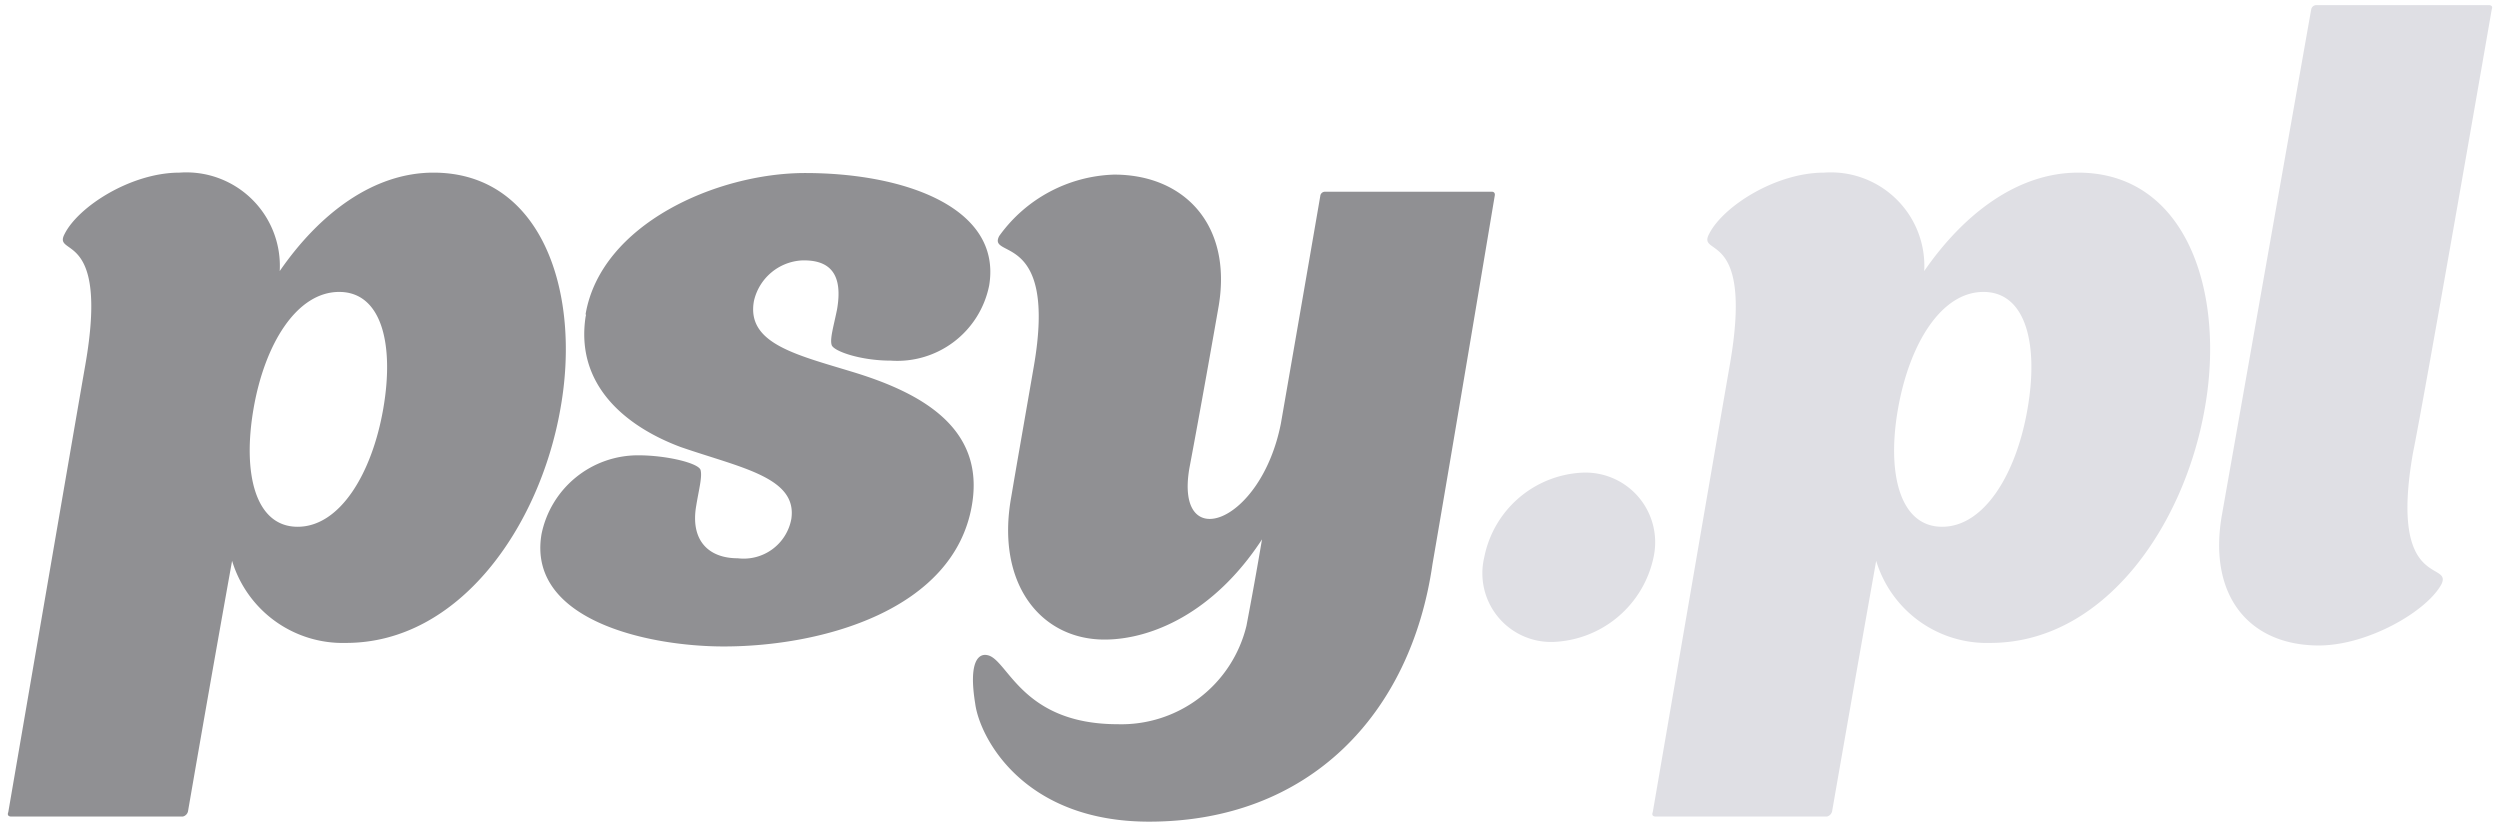
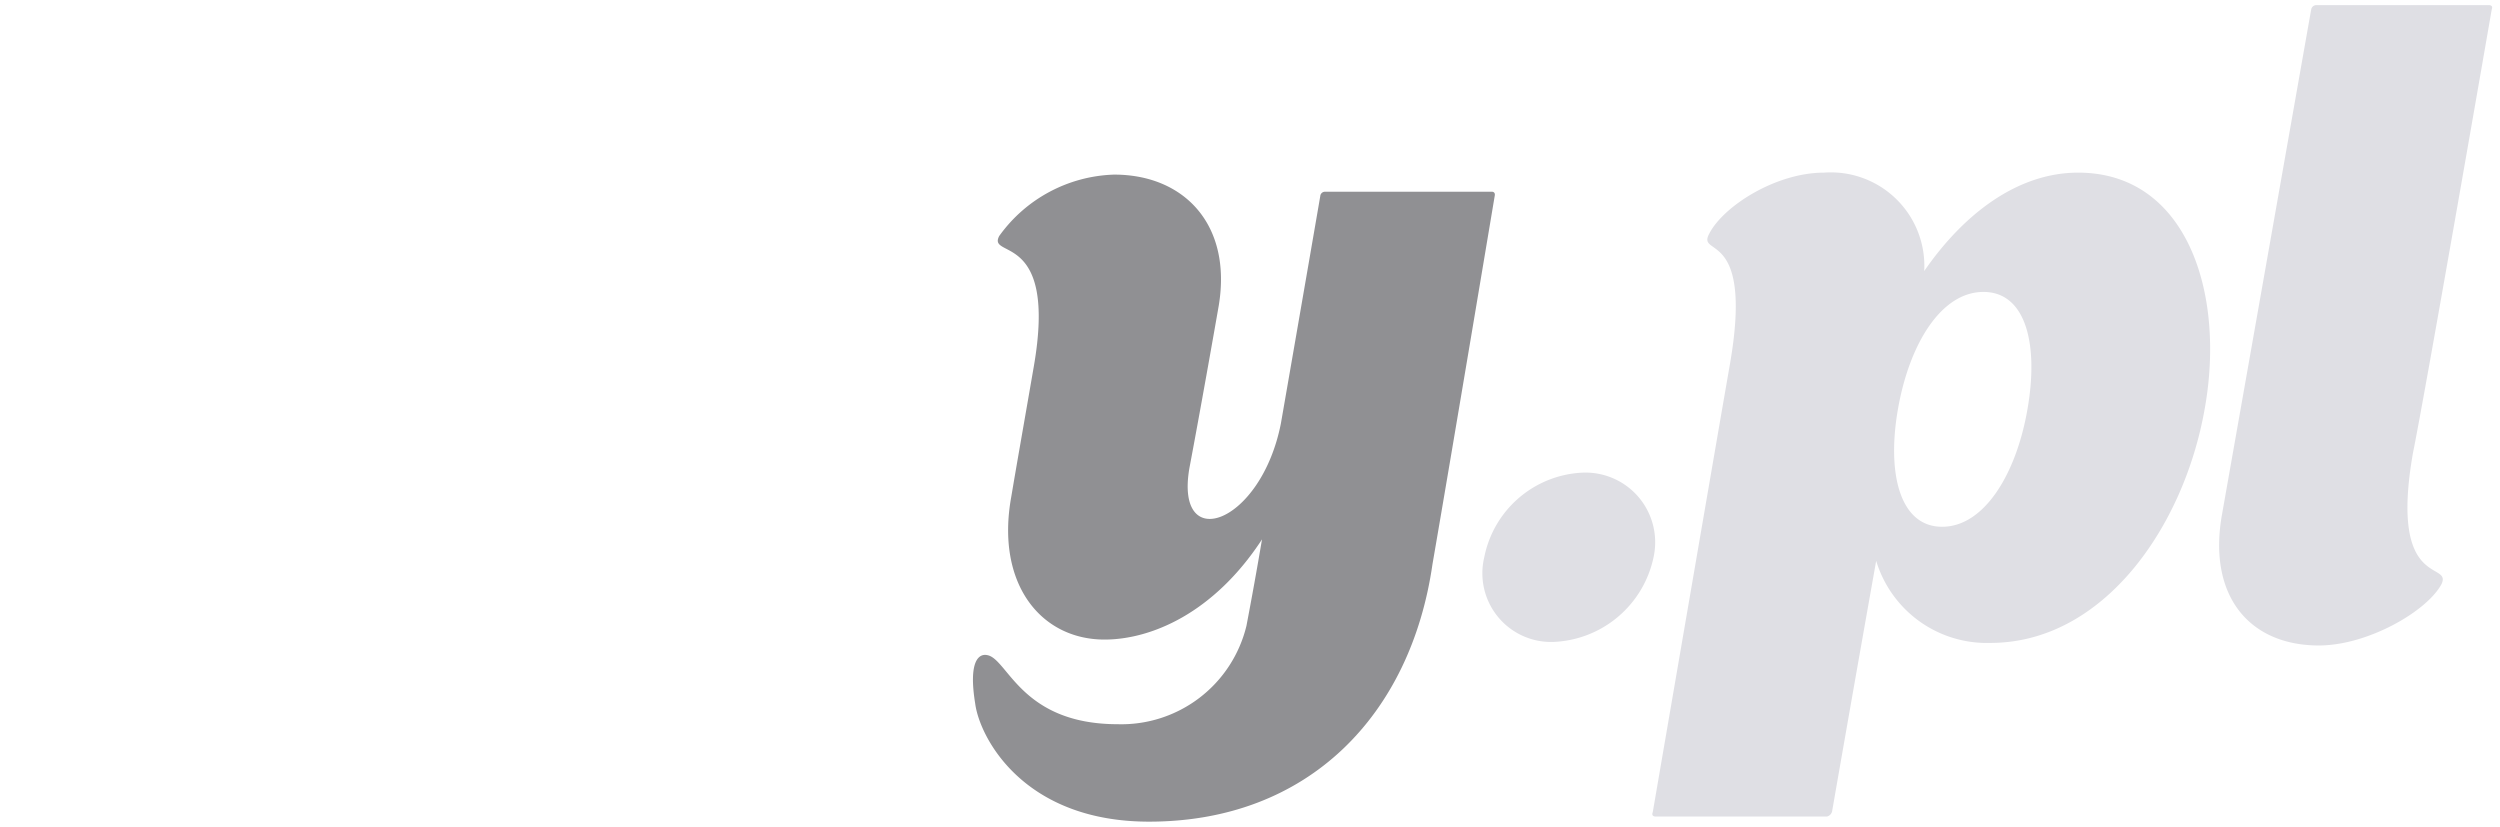
<svg xmlns="http://www.w3.org/2000/svg" viewBox="0 0 127 42">
-   <path d="M28.47 20.76c-1.05 6-5.14 11.9-10.89 11.9a5.87 5.87 0 0 1-5.79-4.17c-1.19 6.62-2.24 12.73-2.24 12.73a.35.35 0 0 1-.26.26H.55s-.22 0-.13-.22c0 0 3.38-19.67 3.91-22.7 1.23-7-1.67-5.49-1.05-6.67.7-1.4 3.38-3.12 5.84-3.12a4.75 4.75 0 0 1 5.09 5c2-2.9 4.74-5 7.81-5 5.53 0 7.51 6.11 6.45 11.99Zm-9 0c.57-3.29-.09-5.93-2.24-5.93s-3.78 2.63-4.35 5.93.09 6 2.24 6 3.78-2.71 4.35-6ZM49.37 25.68c-.92 5.31-7.6 7.16-12.6 7.16-3.91 0-10-1.36-9.26-5.71a5 5 0 0 1 4.92-4c1.45 0 3.07.4 3.16.75s-.09 1-.22 1.8c-.31 1.76.61 2.68 2.11 2.68a2.46 2.46 0 0 0 2.72-2c.31-2.11-2.55-2.59-5.62-3.65-2.81-1.05-5.36-3.16-4.83-6.63a.16.16 0 0 0 0-.13c.79-4.57 6.67-7.16 11.15-7.16 5.14 0 10 1.8 9.35 5.71a4.76 4.76 0 0 1-5 3.82c-1.54 0-2.9-.48-3-.79s.09-.92.27-1.8c.31-1.76-.31-2.55-1.8-2.5a2.65 2.65 0 0 0-2.42 2.06c-.39 2.15 2.11 2.72 5 3.6 3.39 1.03 6.77 2.79 6.07 6.79Z" fill="#909093" />
  <path d="M58.37 41.74c-6.41 0-8.61-4.3-8.83-6-.35-2.15.18-2.55.61-2.46 1.05.18 1.71 3.51 6.63 3.51a6.54 6.54 0 0 0 6.54-5c.26-1.36.53-2.85.79-4.39-2.46 3.77-5.66 5.09-8 5.09-3.25 0-5.53-2.85-4.74-7.24.31-1.84.57-3.29 1.14-6.59 1.23-7-2.37-5.49-1.75-6.67a7.46 7.46 0 0 1 5.84-3.12c3.56 0 6 2.55 5.31 6.67-.26 1.49-.92 5.23-1.49 8.25-.75 4.39 3.64 2.85 4.65-2.28 1.1-6.32 2-11.55 2-11.55a.24.24 0 0 1 .22-.22h8.51s.18 0 .13.22c0 0-2.15 12.86-3.16 18.7-1.1 7.64-6.28 13.08-14.4 13.08Z" fill="#909093" />
  <path d="M78.91 32.61a3.49 3.49 0 0 1-3.51-4.3 5.34 5.34 0 0 1 5-4.3 3.54 3.54 0 0 1 3.6 4.3 5.42 5.42 0 0 1-5.09 4.3ZM112 20.76c-1.05 6-5.14 11.9-10.89 11.9a5.87 5.87 0 0 1-5.8-4.17c-1.18 6.63-2.24 12.73-2.24 12.73a.35.35 0 0 1-.26.26h-8.72s-.22 0-.13-.22c0 0 3.38-19.67 3.91-22.7 1.23-7-1.67-5.49-1.05-6.67.7-1.4 3.38-3.12 5.84-3.12a4.75 4.75 0 0 1 5.09 5c2-2.9 4.74-5 7.82-5 5.52 0 7.49 6.11 6.43 11.99Zm-9 0c.57-3.29-.09-5.93-2.24-5.93s-3.76 2.64-4.34 5.93.09 6 2.24 6 3.78-2.71 4.34-6ZM117.67.26h8.78s.22 0 .13.22c0 0-3.38 19.49-4 22.52-1.23 7 2 5.49 1.45 6.67-.75 1.4-3.77 3.12-6.23 3.12-3.56 0-5.66-2.55-4.92-6.67L117.41.47a.27.27 0 0 1 .26-.21Z" fill="#DFDFE4" />
</svg>